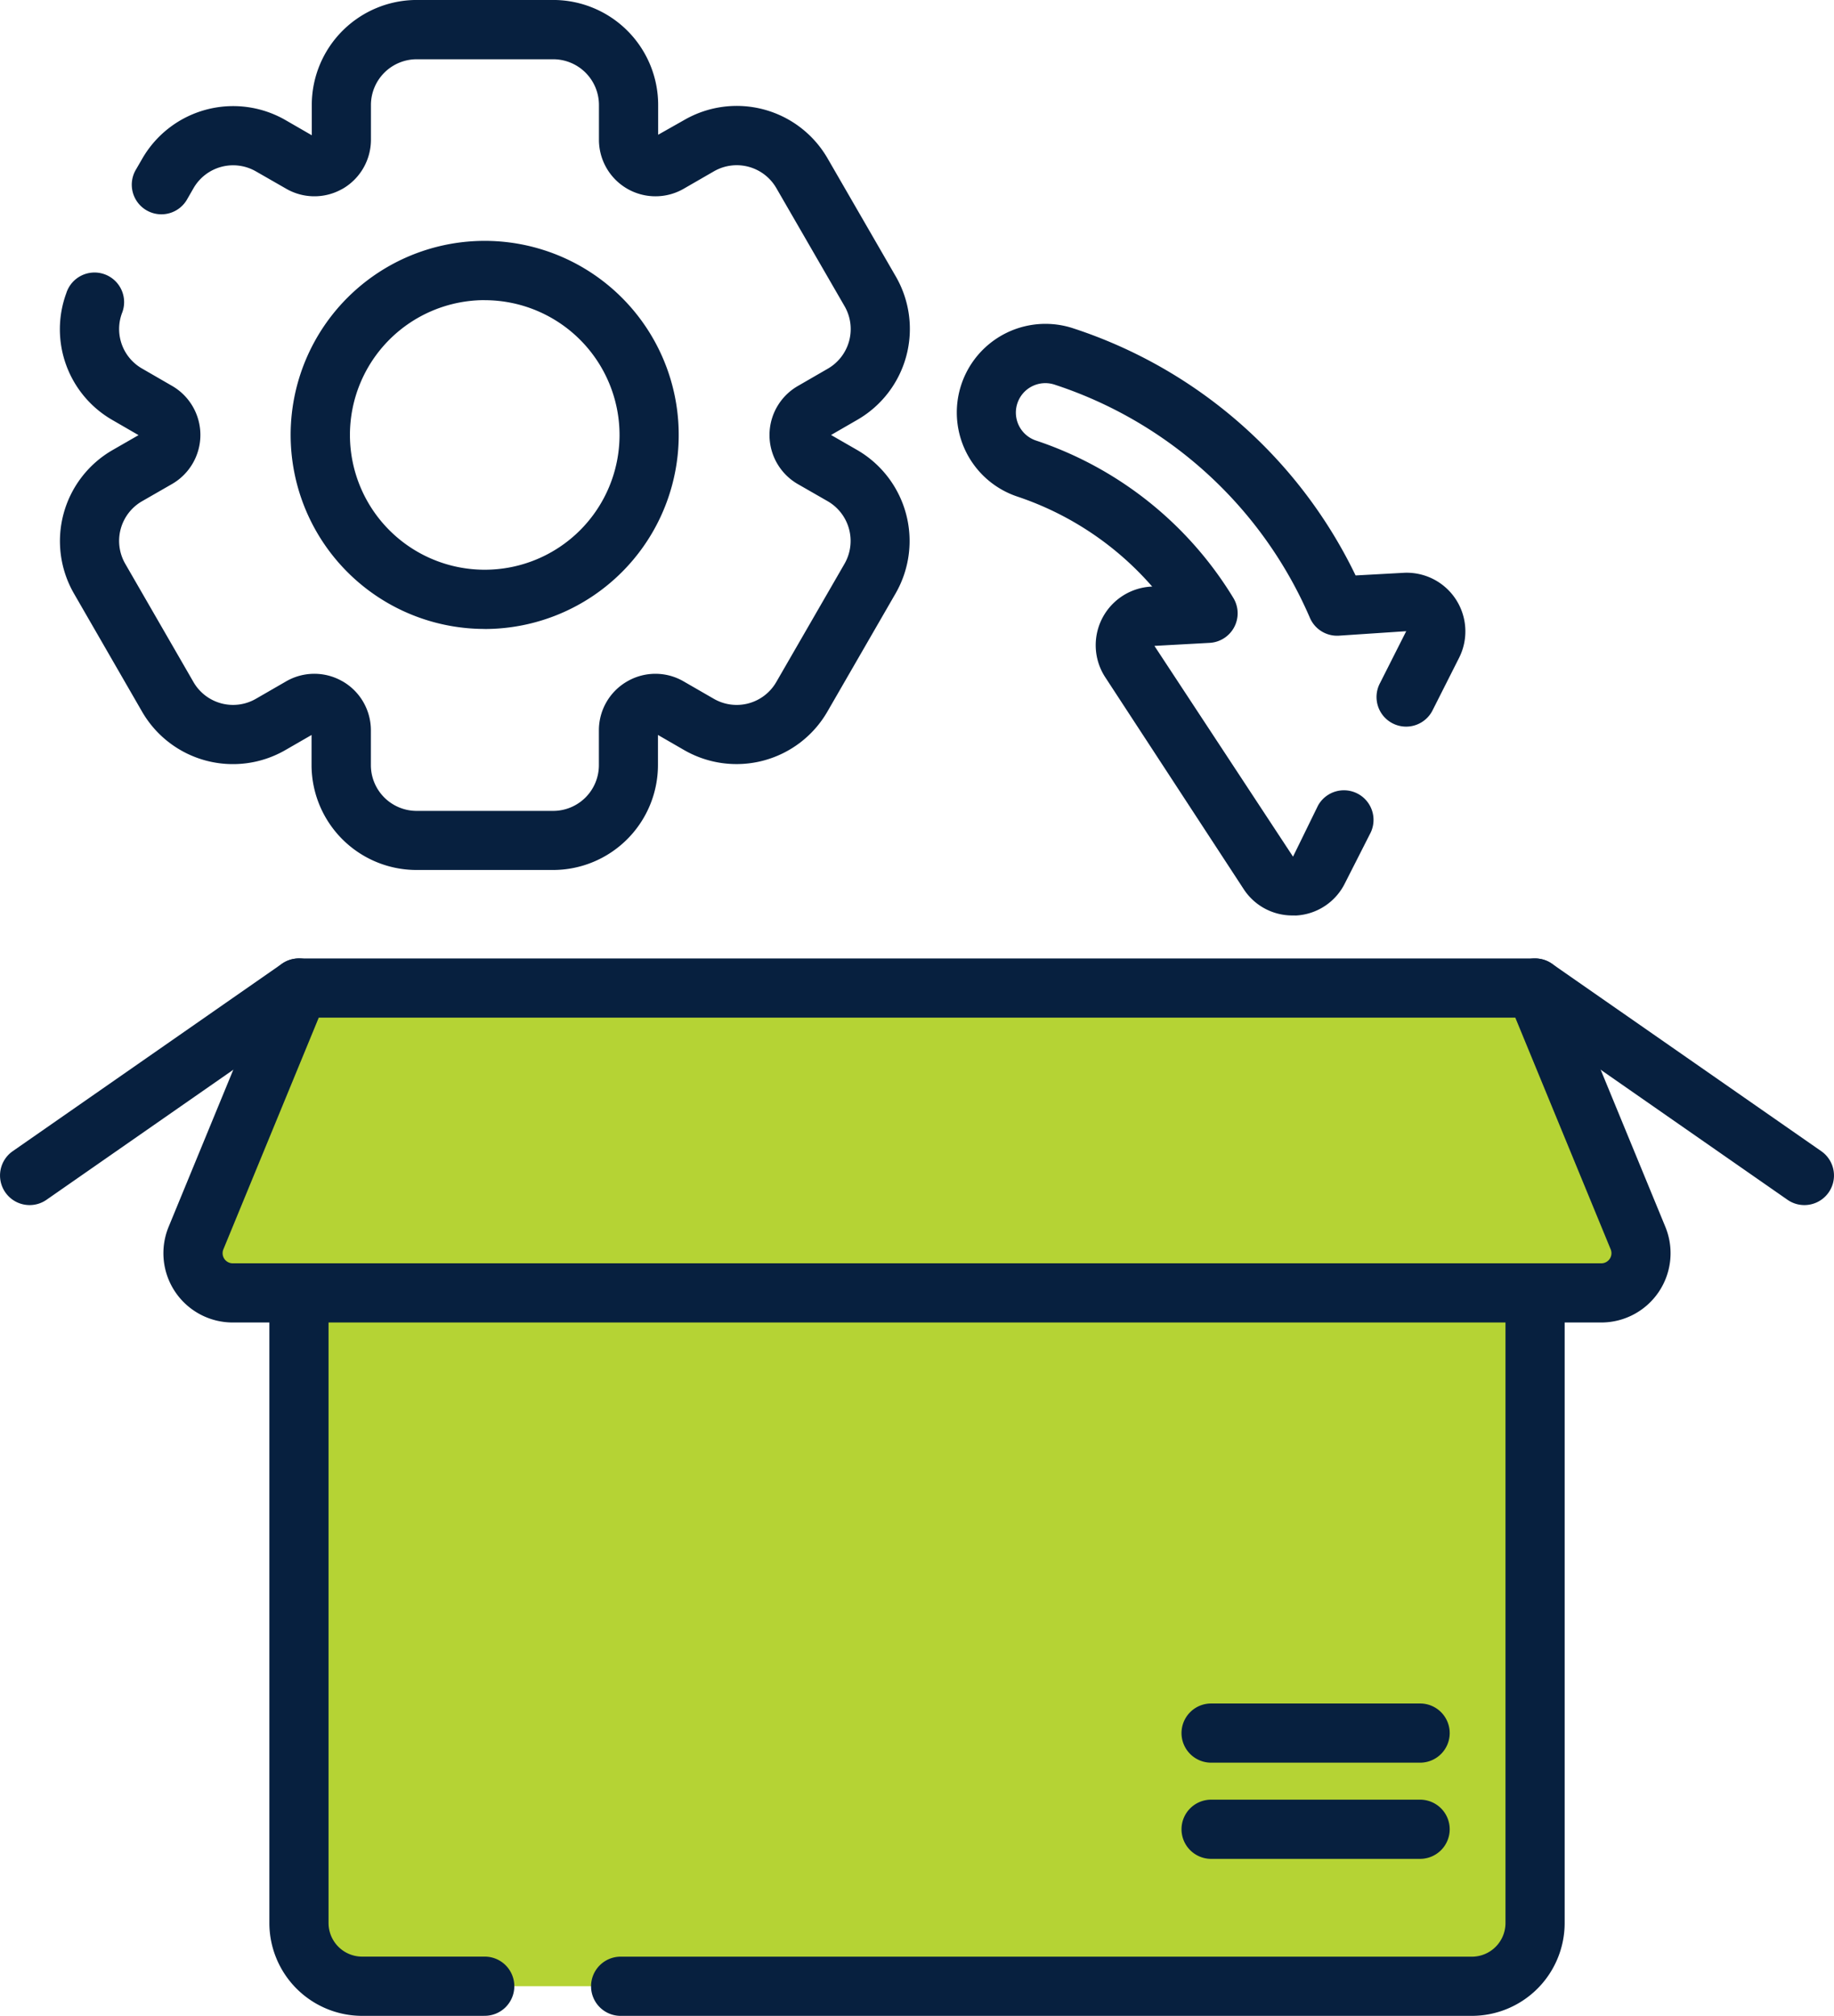
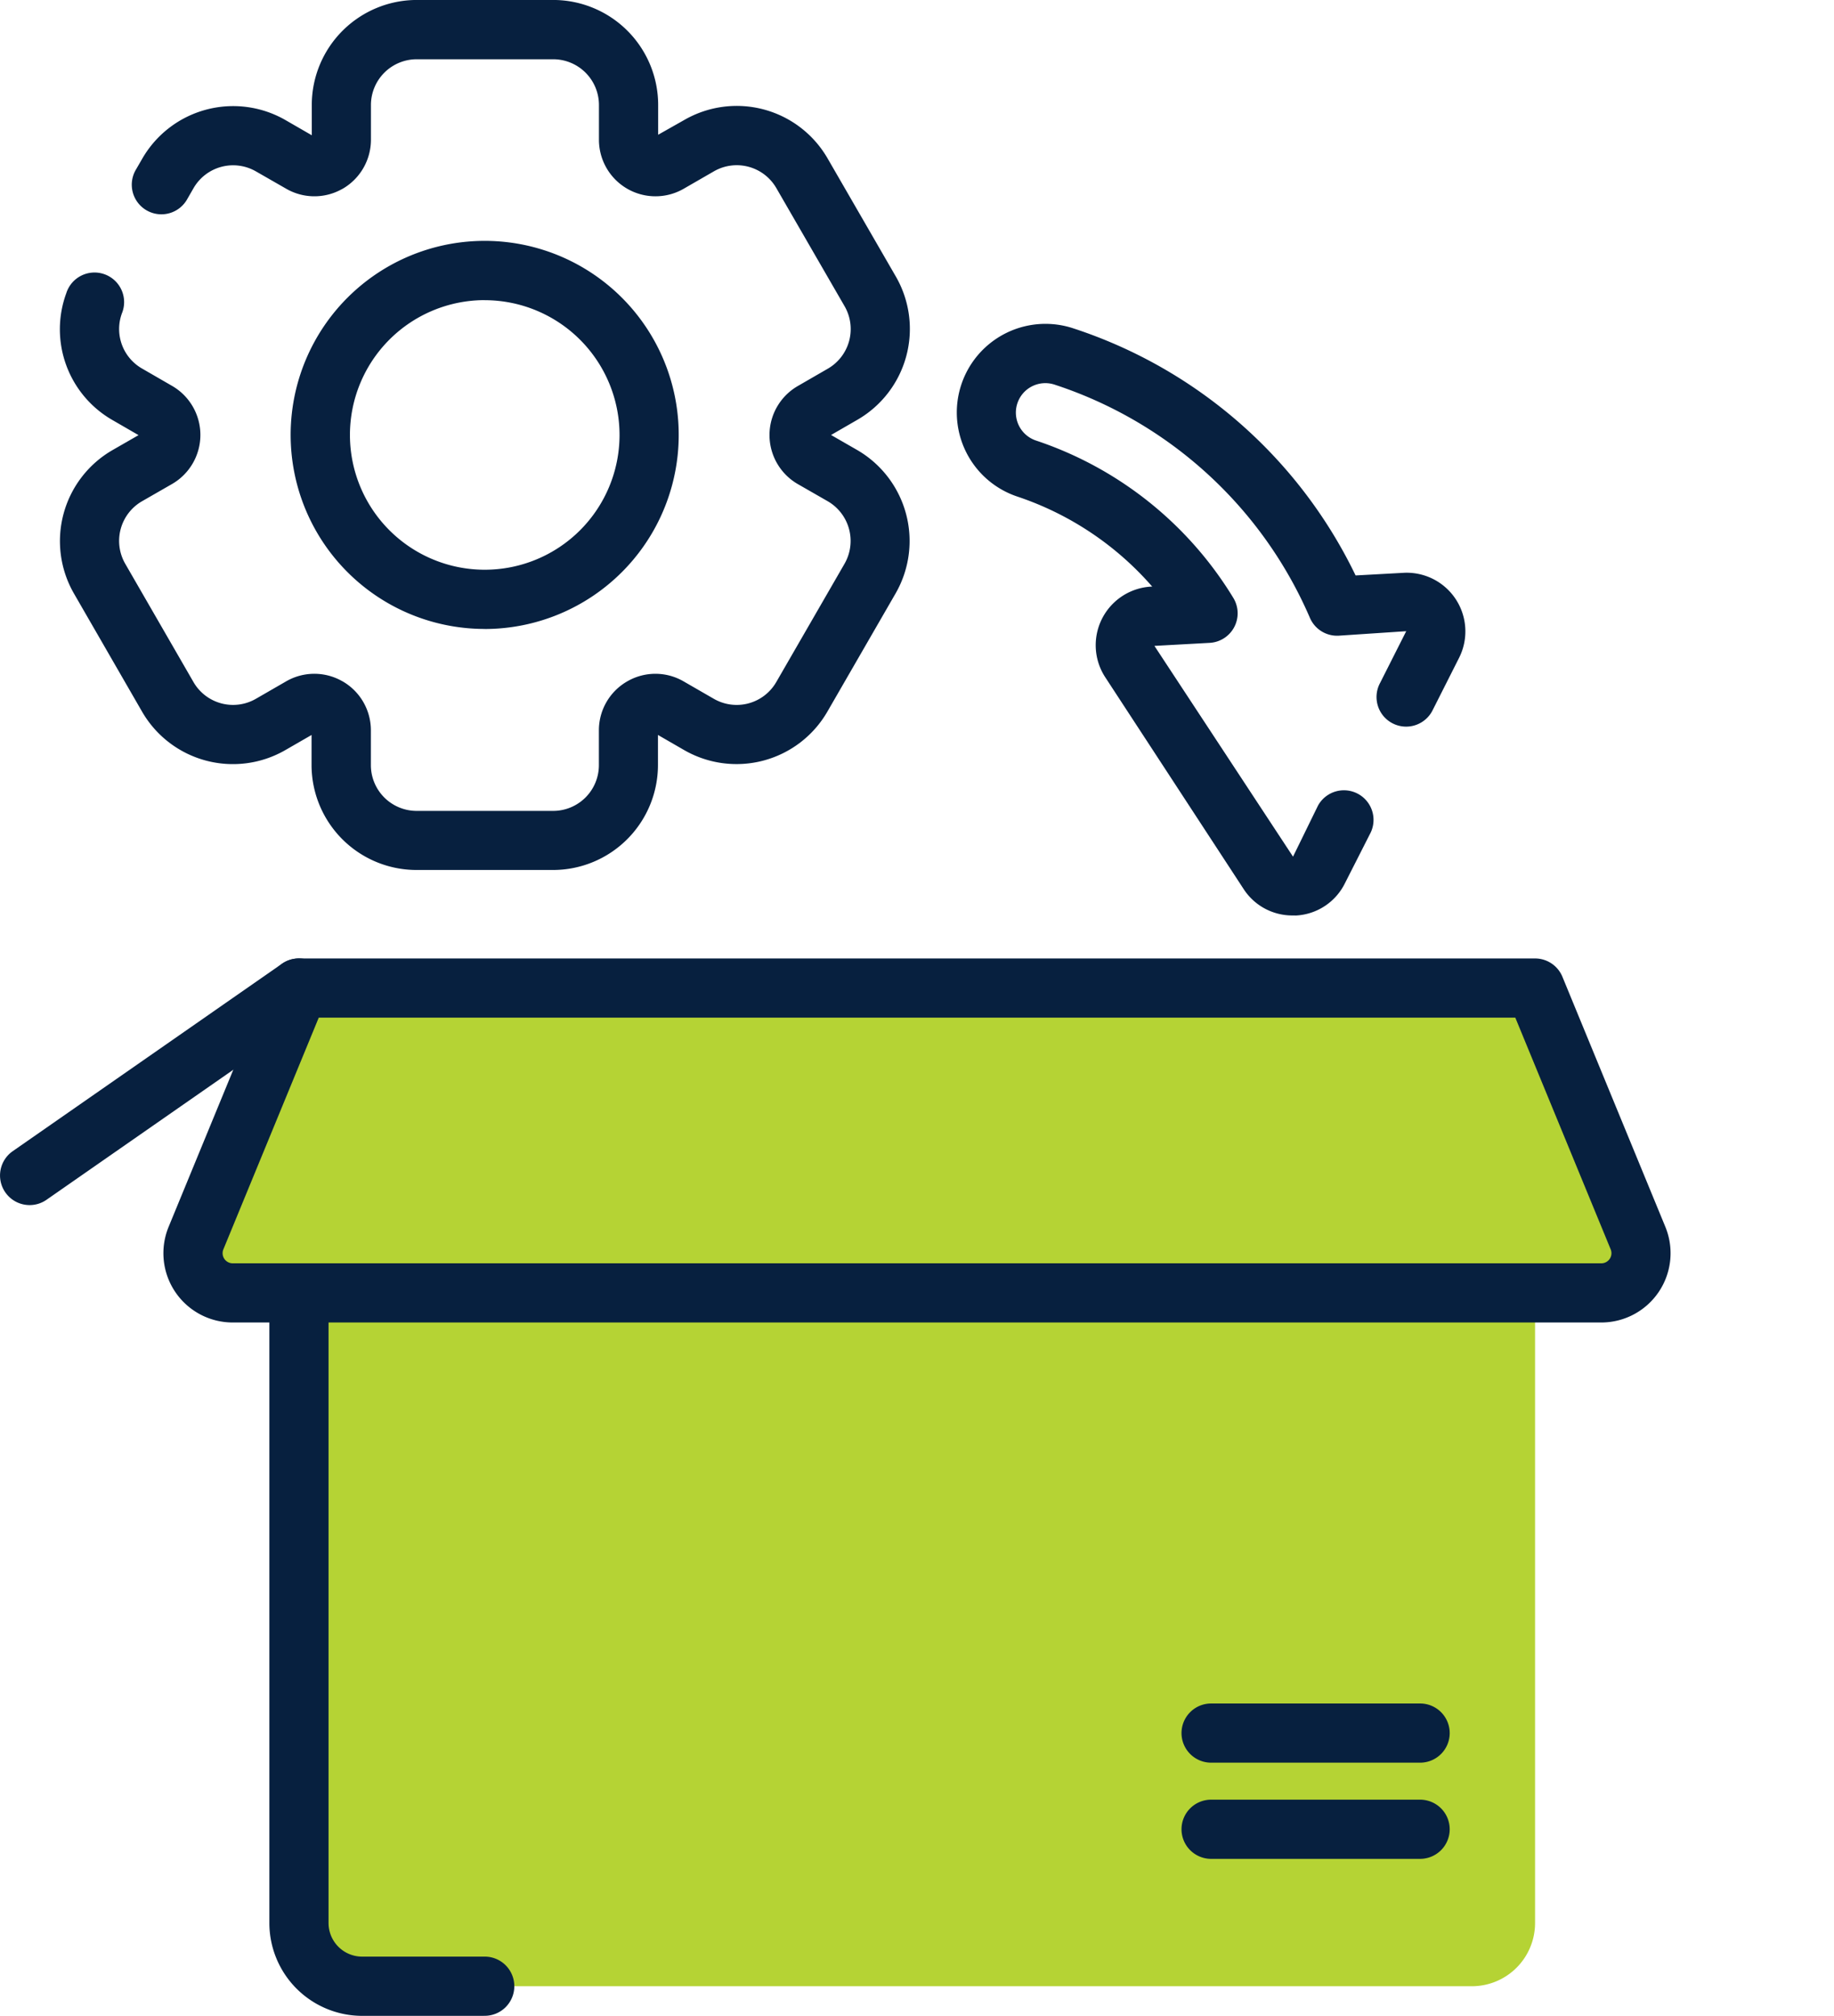
<svg xmlns="http://www.w3.org/2000/svg" width="63.687" height="70" viewBox="0 0 63.687 70">
  <g id="spare-parts" transform="translate(10.001 9.986)">
    <g id="Group_4568" data-name="Group 4568" transform="translate(23.223 1.256)">
      <path id="Path_7498" data-name="Path 7498" d="M749.117,255.689a2.012,2.012,0,0,1-1.7-.925l-4.8-7.346a2.037,2.037,0,0,1,1.595-3.148l.036,0a10.714,10.714,0,0,0-4.685-3.127,3.078,3.078,0,1,1,1.954-5.838,16.616,16.616,0,0,1,9.793,8.577l1.663-.091a2.037,2.037,0,0,1,1.929,2.955l-.909,1.8a1.028,1.028,0,1,1-1.834-.928l.909-1.8-2.343.156a1.028,1.028,0,0,1-1-.616,14.6,14.6,0,0,0-8.862-8.1,1.023,1.023,0,1,0-.65,1.94,12.733,12.733,0,0,1,6.853,5.467,1.028,1.028,0,0,1-.823,1.558l-1.919.105,4.813,7.319.866-1.77a1.028,1.028,0,0,1,1.833.929l-.9,1.772a2.014,2.014,0,0,1-1.7,1.113Q749.175,255.689,749.117,255.689Z" transform="translate(-737.46 -235.142)" fill="#07203f" />
    </g>
    <g id="Group_4569" data-name="Group 4569" transform="translate(-7.928 -9.987)">
      <path id="Path_7501" data-name="Path 7501" d="M132.136,40.7h-4.741a3.648,3.648,0,0,1-3.644-3.643V36.012l-.909.524a3.643,3.643,0,0,1-4.977-1.335L115.5,31.1a3.649,3.649,0,0,1,1.333-4.977l.91-.523-.91-.526a3.634,3.634,0,0,1-1.6-4.4,1.028,1.028,0,1,1,1.931.7,1.582,1.582,0,0,0,.7,1.913l1.049.606a1.967,1.967,0,0,1,0,3.4l-1.053.605a1.59,1.59,0,0,0-.579,2.169l2.369,4.106a1.587,1.587,0,0,0,2.169.582l1.054-.608a1.957,1.957,0,0,1,1.908-.023l.057.031a1.96,1.96,0,0,1,.973,1.688V37.06a1.59,1.59,0,0,0,1.589,1.588h4.741a1.589,1.589,0,0,0,1.588-1.588V35.844a1.957,1.957,0,0,1,.978-1.69h0l.028-.016a1.951,1.951,0,0,1,1.931.01l1.053.607a1.587,1.587,0,0,0,2.17-.582l2.369-4.105a1.593,1.593,0,0,0-.58-2.171l-1.046-.6a1.966,1.966,0,0,1,0-3.4l1.049-.606a1.588,1.588,0,0,0,.579-2.169l-2.369-4.1a1.587,1.587,0,0,0-2.169-.582l-1.051.606a1.963,1.963,0,0,1-2.94-1.7v-1.21a1.589,1.589,0,0,0-1.588-1.588h-4.741a1.59,1.59,0,0,0-1.589,1.588v1.21a1.968,1.968,0,0,1-.97,1.692l-.062.033a1.959,1.959,0,0,1-1.912-.028l-1.047-.6a1.587,1.587,0,0,0-2.17.582l-.21.365a1.028,1.028,0,1,1-1.78-1.027l.211-.365a3.643,3.643,0,0,1,4.978-1.335l.908.524V14.132a3.648,3.648,0,0,1,3.644-3.643h4.741a3.647,3.647,0,0,1,3.643,3.643v1.037l.907-.513a3.643,3.643,0,0,1,4.977,1.335l2.369,4.1A3.643,3.643,0,0,1,142.7,25.07l-.909.525.908.522a3.652,3.652,0,0,1,1.334,4.978L141.664,35.2a3.643,3.643,0,0,1-4.978,1.334l-.906-.523V37.06A3.647,3.647,0,0,1,132.136,40.7Zm-2.372-8.37a6.738,6.738,0,1,1,4.764-1.974A6.744,6.744,0,0,1,129.764,32.332Zm0-11.418a4.681,4.681,0,1,0,4.682,4.68A4.685,4.685,0,0,0,129.764,20.914Z" transform="translate(-115.005 -10.489)" fill="#07203f" />
    </g>
    <path id="Path_7502" data-name="Path 7502" d="M313.381,685.544v32.467a2.195,2.195,0,0,1-2.195,2.195H272.651a2.194,2.194,0,0,1-2.195-2.195V685.544Z" transform="translate(-270.076 -661.221)" fill="#b5d334" />
    <path id="Path_7504" data-name="Path 7504" d="M267.908,913.2h-4.224a3.226,3.226,0,0,1-3.222-3.222V888.095a1.028,1.028,0,0,1,2.055,0v21.882a1.168,1.168,0,0,0,1.167,1.166h4.224a1.028,1.028,0,1,1,0,2.055Z" transform="translate(-261.109 -853.186)" fill="#07203f" />
-     <path id="Path_7505" data-name="Path 7505" d="M514.887,913.2H485.36a1.028,1.028,0,1,1,0-2.055h29.527a1.168,1.168,0,0,0,1.167-1.166V888.095a1.028,1.028,0,1,1,2.055,0v21.882A3.226,3.226,0,0,1,514.887,913.2Z" transform="translate(-473.776 -853.186)" fill="#07203f" />
    <path id="Path_7506" data-name="Path 7506" d="M245.83,696.125H198.3a1.379,1.379,0,0,1-1.275-1.9l3.574-8.682H243.53l3.574,8.682A1.379,1.379,0,0,1,245.83,696.125Z" transform="translate(-200.225 -661.215)" fill="#b5d334" />
    <path id="Path_7508" data-name="Path 7508" d="M236.865,688.18H189.34a2.406,2.406,0,0,1-2.225-3.323l3.574-8.682a1.028,1.028,0,0,1,.95-.636h42.926a1.028,1.028,0,0,1,.95.636l3.574,8.682a2.406,2.406,0,0,1-2.225,3.323Zm-44.537-10.586-3.312,8.046a.351.351,0,0,0,.325.485h47.525a.351.351,0,0,0,.325-.485l-3.312-8.046Z" transform="translate(-191.26 -652.243)" fill="#07203f" />
    <path id="Line_552" data-name="Line 552" d="M-8.972-1.436a1.026,1.026,0,0,1-.844-.441A1.028,1.028,0,0,1-9.56-3.307L-.208-9.817a1.028,1.028,0,0,1,1.431.256A1.028,1.028,0,0,1,.966-8.13L-8.386-1.62A1.023,1.023,0,0,1-8.972-1.436Z" transform="translate(0 33.296)" fill="#07203f" />
-     <path id="Line_553" data-name="Line 553" d="M.378-1.436A1.023,1.023,0,0,1-.208-1.62L-9.56-8.13A1.028,1.028,0,0,1-9.817-9.56a1.028,1.028,0,0,1,1.431-.256L.966-3.307a1.028,1.028,0,0,1,.256,1.431A1.027,1.027,0,0,1,.378-1.436Z" transform="translate(52.279 33.296)" fill="#07203f" />
    <path id="Line_554" data-name="Line 554" d="M-1.715-7.945H-8.972A1.028,1.028,0,0,1-10-8.972,1.028,1.028,0,0,1-8.972-10h7.258A1.028,1.028,0,0,1-.687-8.972,1.028,1.028,0,0,1-1.715-7.945Z" transform="translate(41.028 62.507)" fill="#07203f" />
    <path id="Line_555" data-name="Line 555" d="M-1.715-7.945H-8.972A1.028,1.028,0,0,1-10-8.972,1.028,1.028,0,0,1-8.972-10h7.258A1.028,1.028,0,0,1-.687-8.972,1.028,1.028,0,0,1-1.715-7.945Z" transform="translate(41.028 59.167)" fill="#07203f" />
  </g>
</svg>